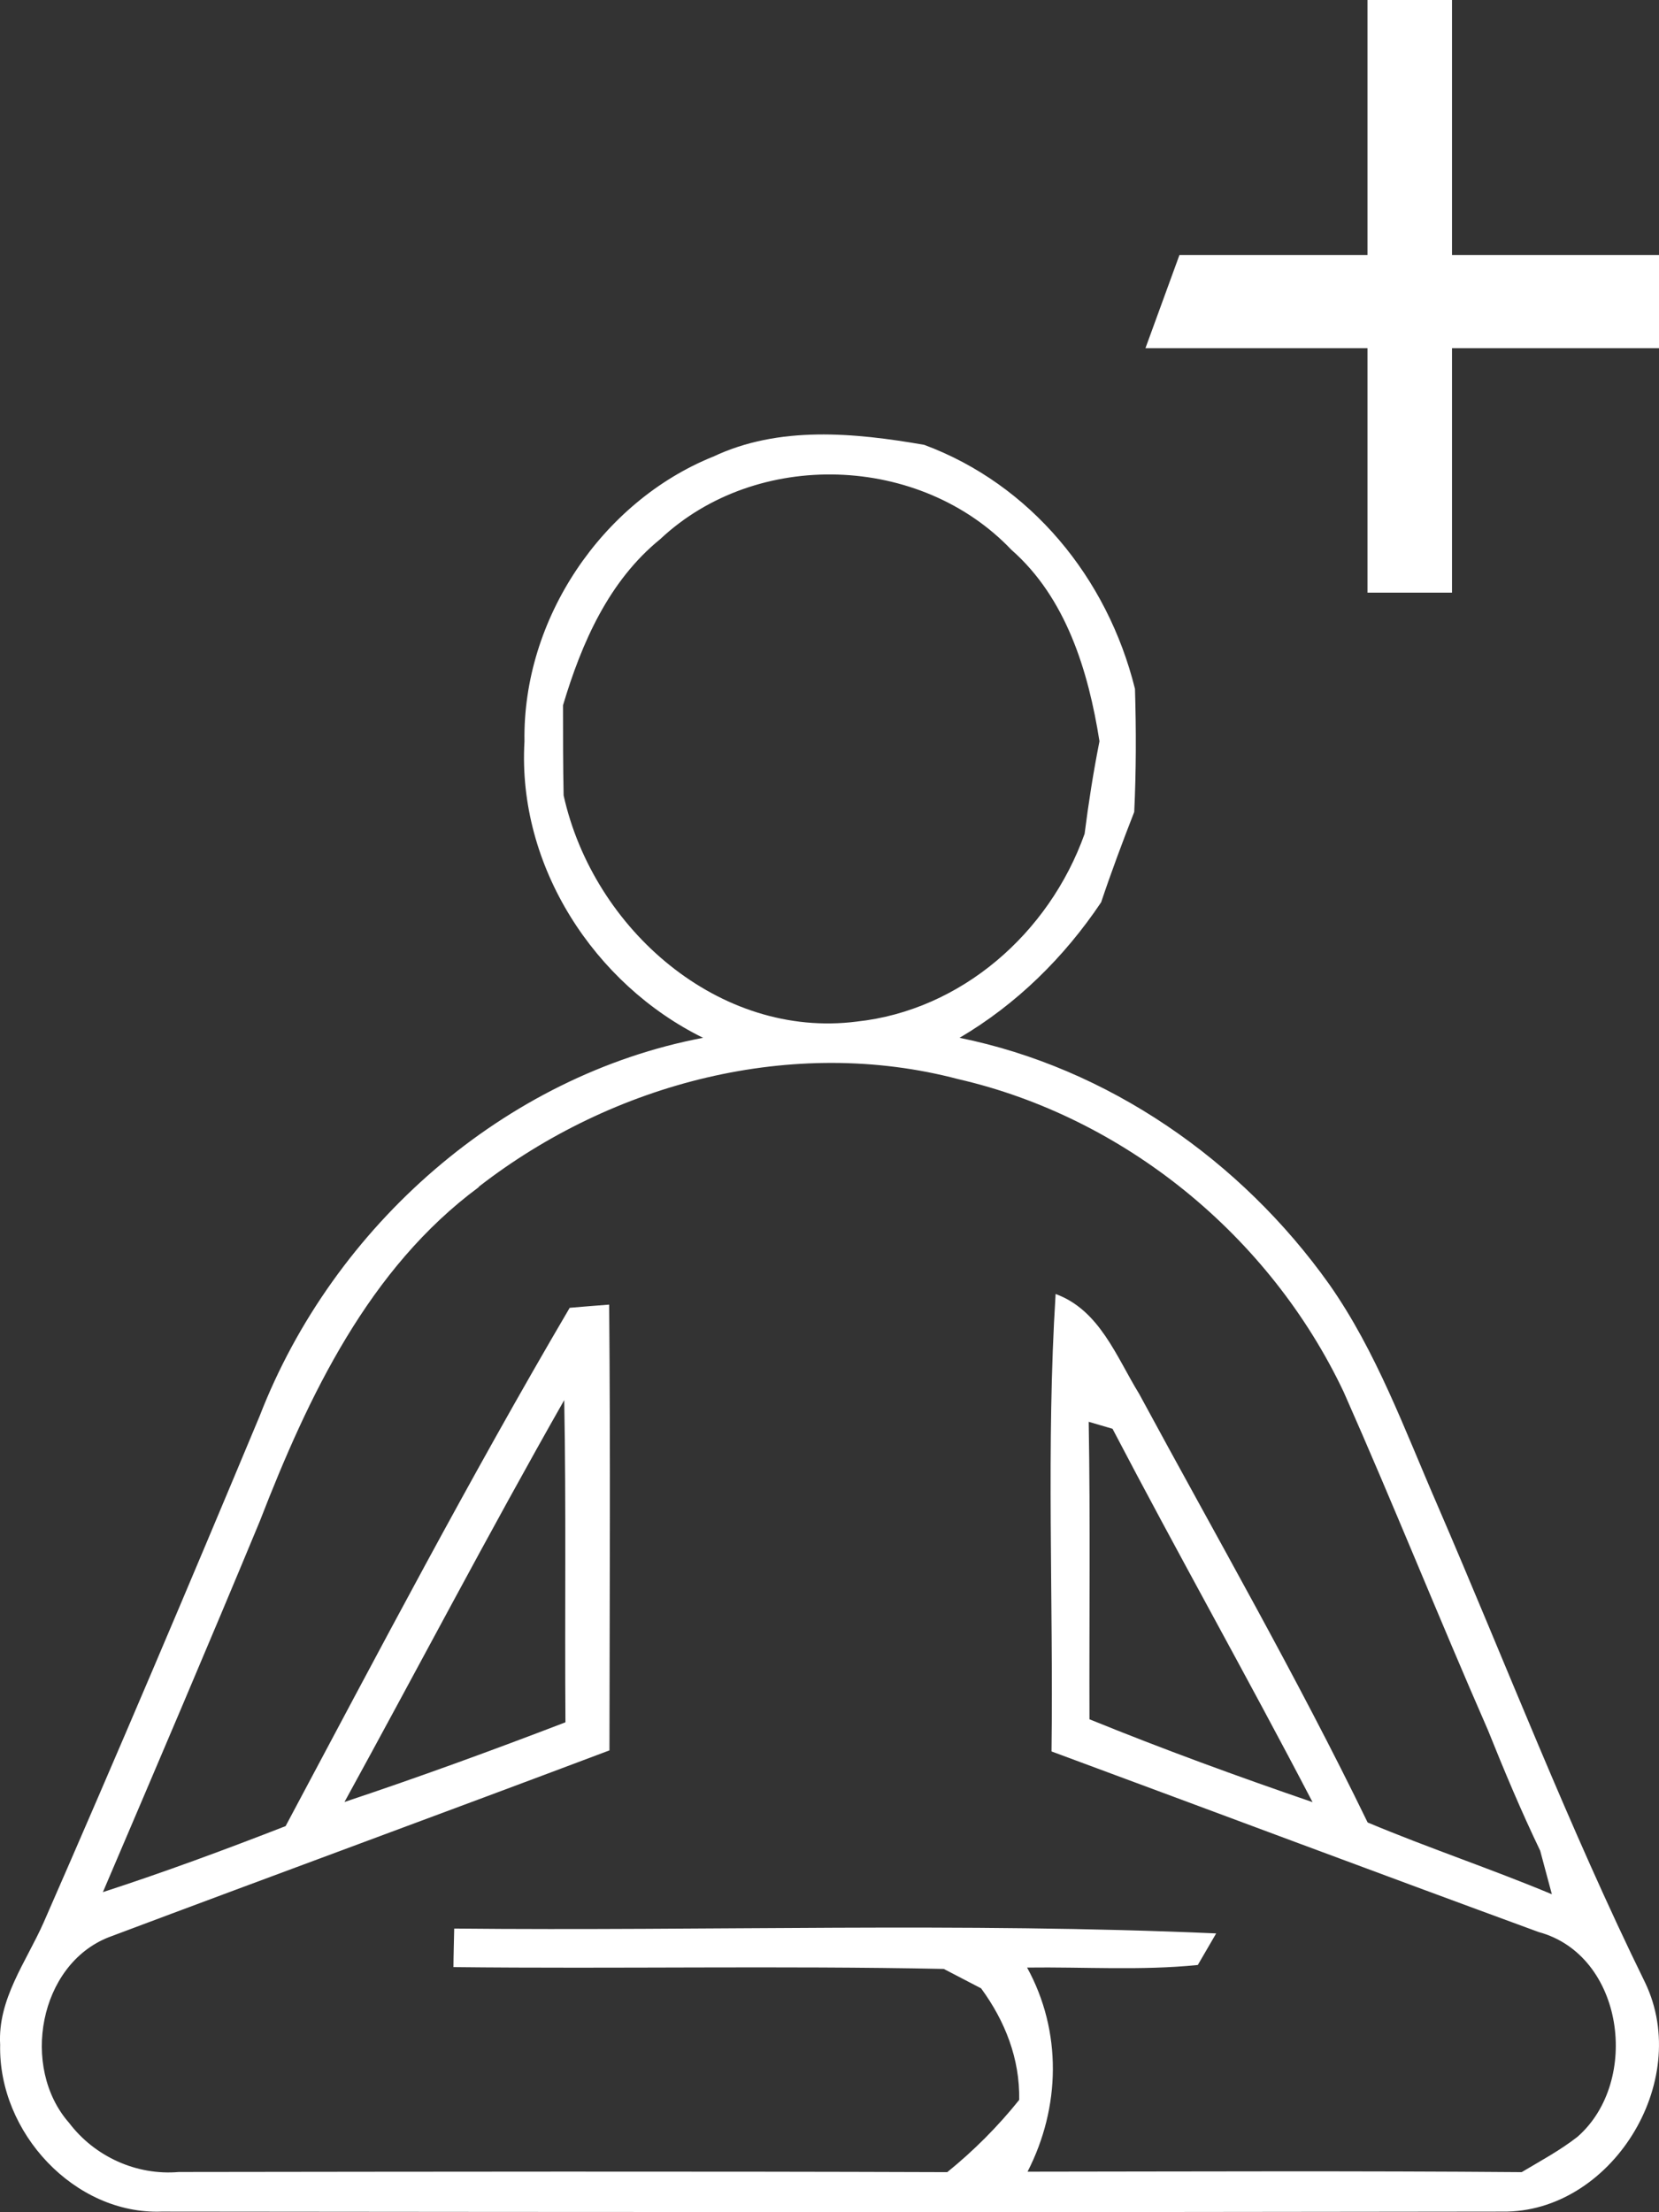
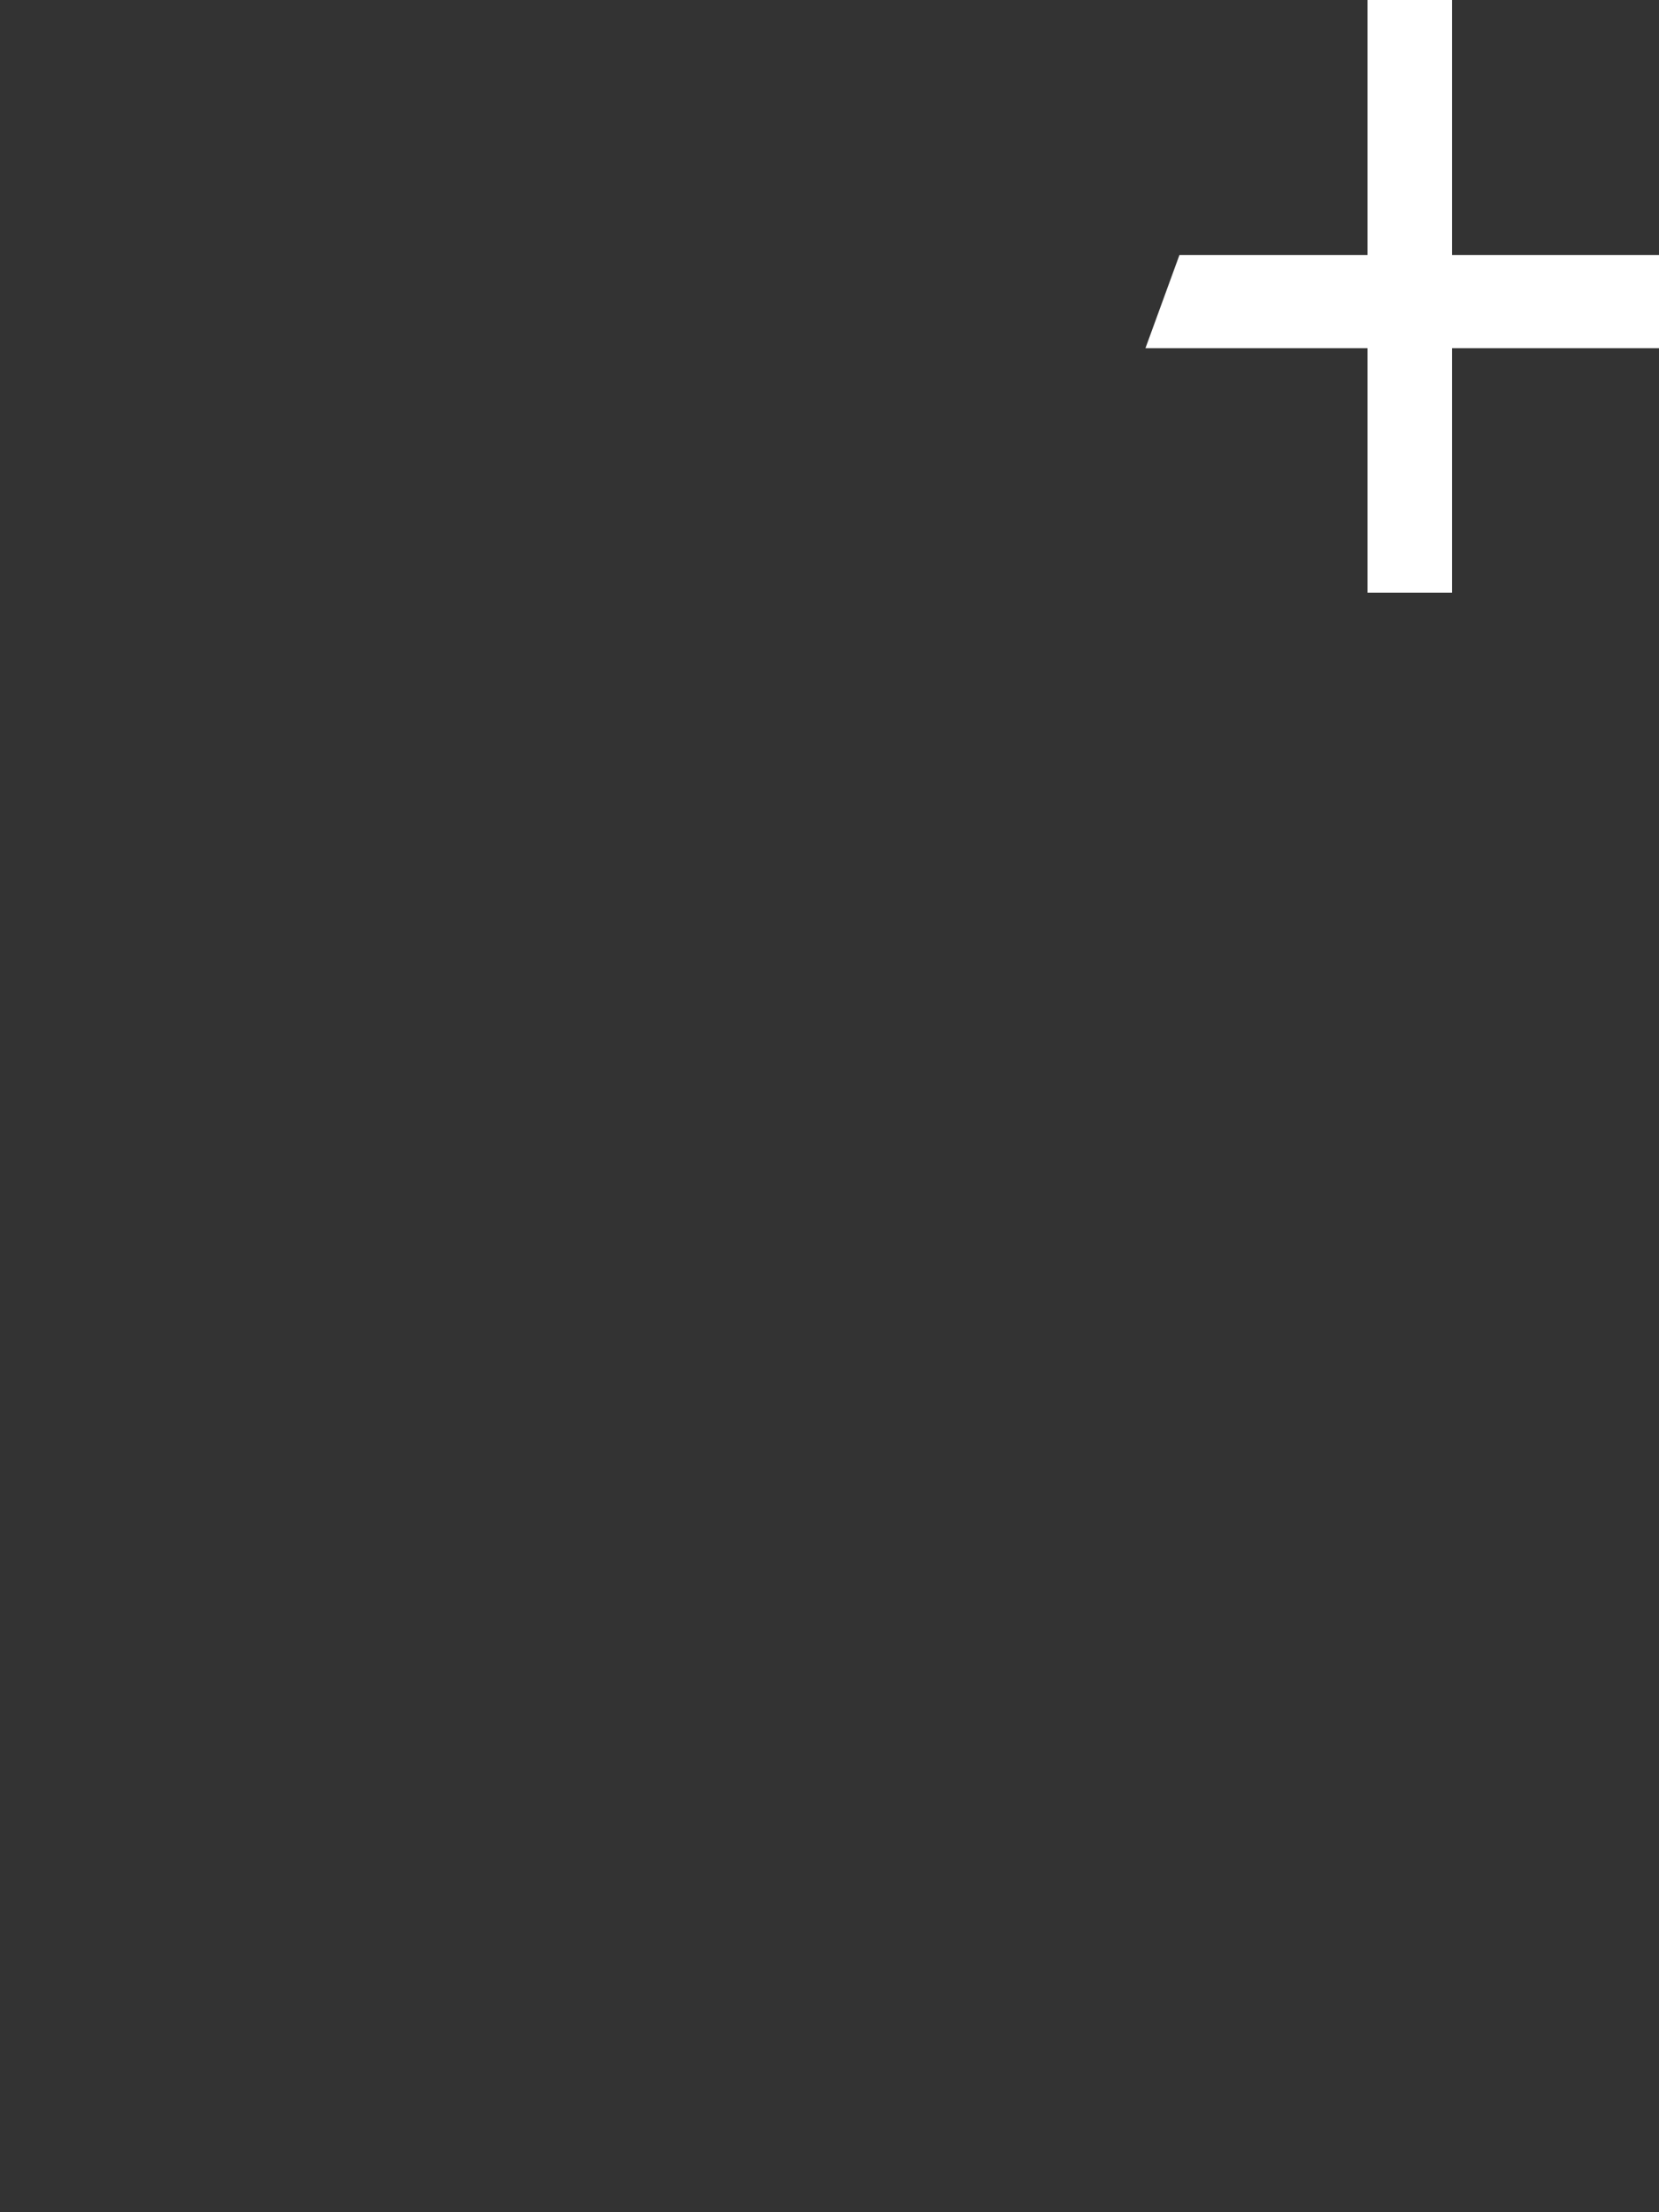
<svg xmlns="http://www.w3.org/2000/svg" id="Layer_2" data-name="Layer 2" viewBox="0 0 109.32 145.75">
  <rect x="0" y="0" width="109.32" height="145.75" fill="#333333" stroke="none" />
  <defs>
    <style>      .cls-1 {        fill: #fff;      }    </style>
  </defs>
  <g id="Layer_1-2" data-name="Layer 1">
    <g>
      <path class="cls-1" d="M90.11,16.8V0h5.57v16.8h13.64v6.14h-13.64v16.11h-5.57v-16.11h-14.63l2.24-6.14h12.39Z" />
-       <path class="cls-1" d="M46.97,30.1c4.35-2.07,9.33-1.59,13.93-.79,7,2.6,12.07,8.74,13.89,16.08.08,2.7.08,5.4-.05,8.11-.77,1.97-1.51,3.95-2.18,5.95-2.44,3.64-5.59,6.73-9.33,8.93,9.76,1.98,18.53,8.04,24.36,16.24,3.11,4.43,4.97,9.59,7.12,14.53,4.54,10.51,8.66,21.22,13.7,31.49,3.14,6.58-2.3,15.17-9.4,15.08-29.46.05-58.91.03-88.37,0-5.71.2-10.76-5.19-10.63-11-.17-3,1.72-5.46,2.87-8.06,4.85-11.07,9.57-22.2,14.23-33.36,4.87-12.57,16.17-22.45,29.22-24.92-7.14-3.51-12.25-11.29-11.77-19.53-.13-8.07,5.11-15.79,12.4-18.75h0ZM43.51,35.52c-3.39,2.75-5.18,6.83-6.41,10.95,0,1.98,0,3.96.04,5.94,1.96,8.83,10.27,16.06,19.32,14.9,6.86-.74,12.67-5.8,15.01-12.37.26-2.05.58-4.08.98-6.1-.73-4.63-2.2-9.45-5.8-12.61-6.01-6.32-16.79-6.67-23.14-.71ZM31.56,78.21c-7.24,5.35-11.23,13.74-14.44,22.02-3.39,8.17-6.87,16.31-10.34,24.44,4.06-1.32,8.06-2.8,12.04-4.35,6.11-11.46,12.14-22.95,18.72-34.15.86-.07,1.73-.15,2.6-.21.09,9.8.03,19.58.02,29.37-10.98,4.14-22,8.18-32.99,12.31-4.6,1.8-5.83,8.58-2.62,12.23,1.7,2.24,4.46,3.48,7.23,3.24,16.88-.02,33.76-.05,50.64.01,1.74-1.41,3.33-3,4.74-4.76.05-2.72-.94-5.21-2.51-7.35-.61-.32-1.84-.96-2.46-1.28-10.77-.22-21.54,0-32.31-.12,0-.64.04-1.91.05-2.54,16.73.17,33.49-.42,50.21.32l-1.21,2.08c-3.74.38-7.51.12-11.25.17,2.31,4.2,2.21,9.21.03,13.45,10.85-.01,21.7-.06,32.56.03,1.24-.74,2.53-1.43,3.68-2.33,4.18-3.66,3.06-11.97-2.56-13.49-10.72-3.93-21.4-7.94-32.1-11.9.13-10.05-.36-20.12.27-30.14,2.9,1.06,4,4.13,5.51,6.59,5.07,9.38,10.39,18.63,15.05,28.23,4,1.68,8.12,3.05,12.14,4.73-.19-.72-.58-2.15-.77-2.87-1.25-2.6-2.37-5.27-3.44-7.94-3.24-7.4-6.24-14.91-9.51-22.29-4.89-10.32-14.48-18.1-25.41-20.61-10.86-2.86-22.74.22-31.59,7.1h0ZM22.7,118.73c4.89-1.63,9.74-3.4,14.56-5.25-.05-7.08.05-14.15-.08-21.23-4.97,8.74-9.64,17.66-14.48,26.48h0ZM71.74,93.68c.11,6.54.03,13.07.05,19.6,4.84,1.97,9.74,3.76,14.7,5.46-4.3-8.25-8.87-16.35-13.18-24.6-.39-.12-1.19-.34-1.57-.46Z" />
    </g>
  </g>
</svg>